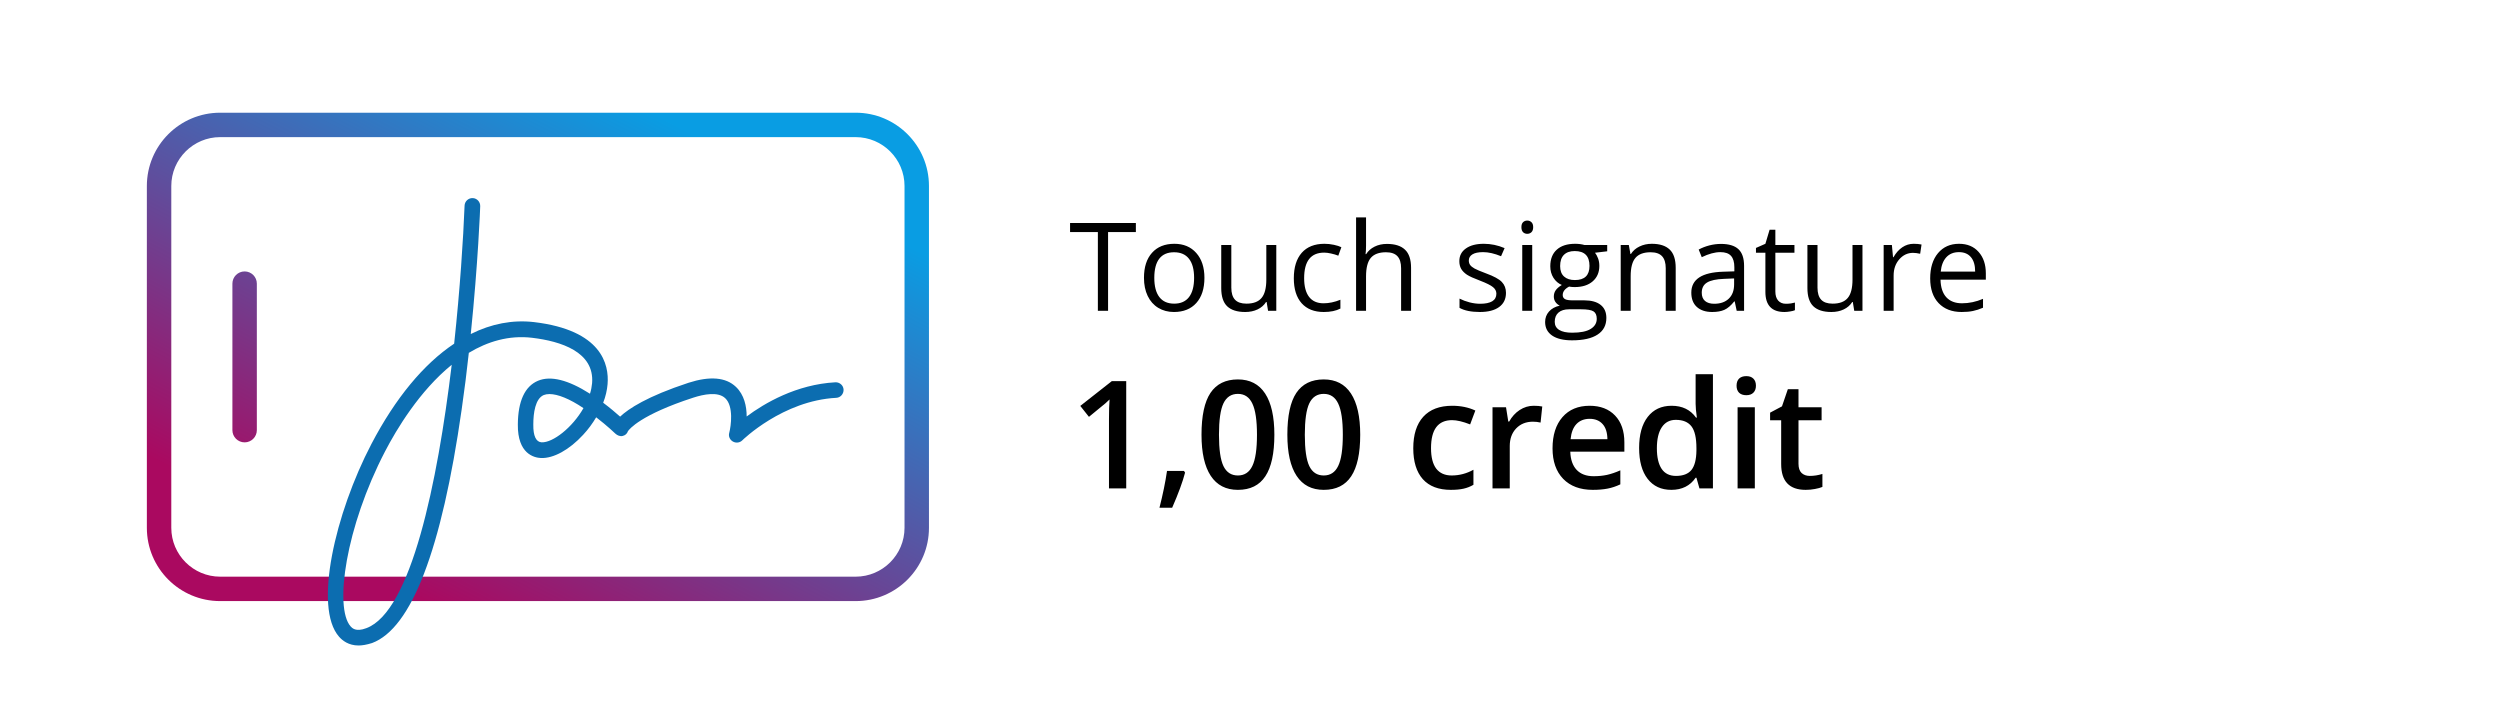
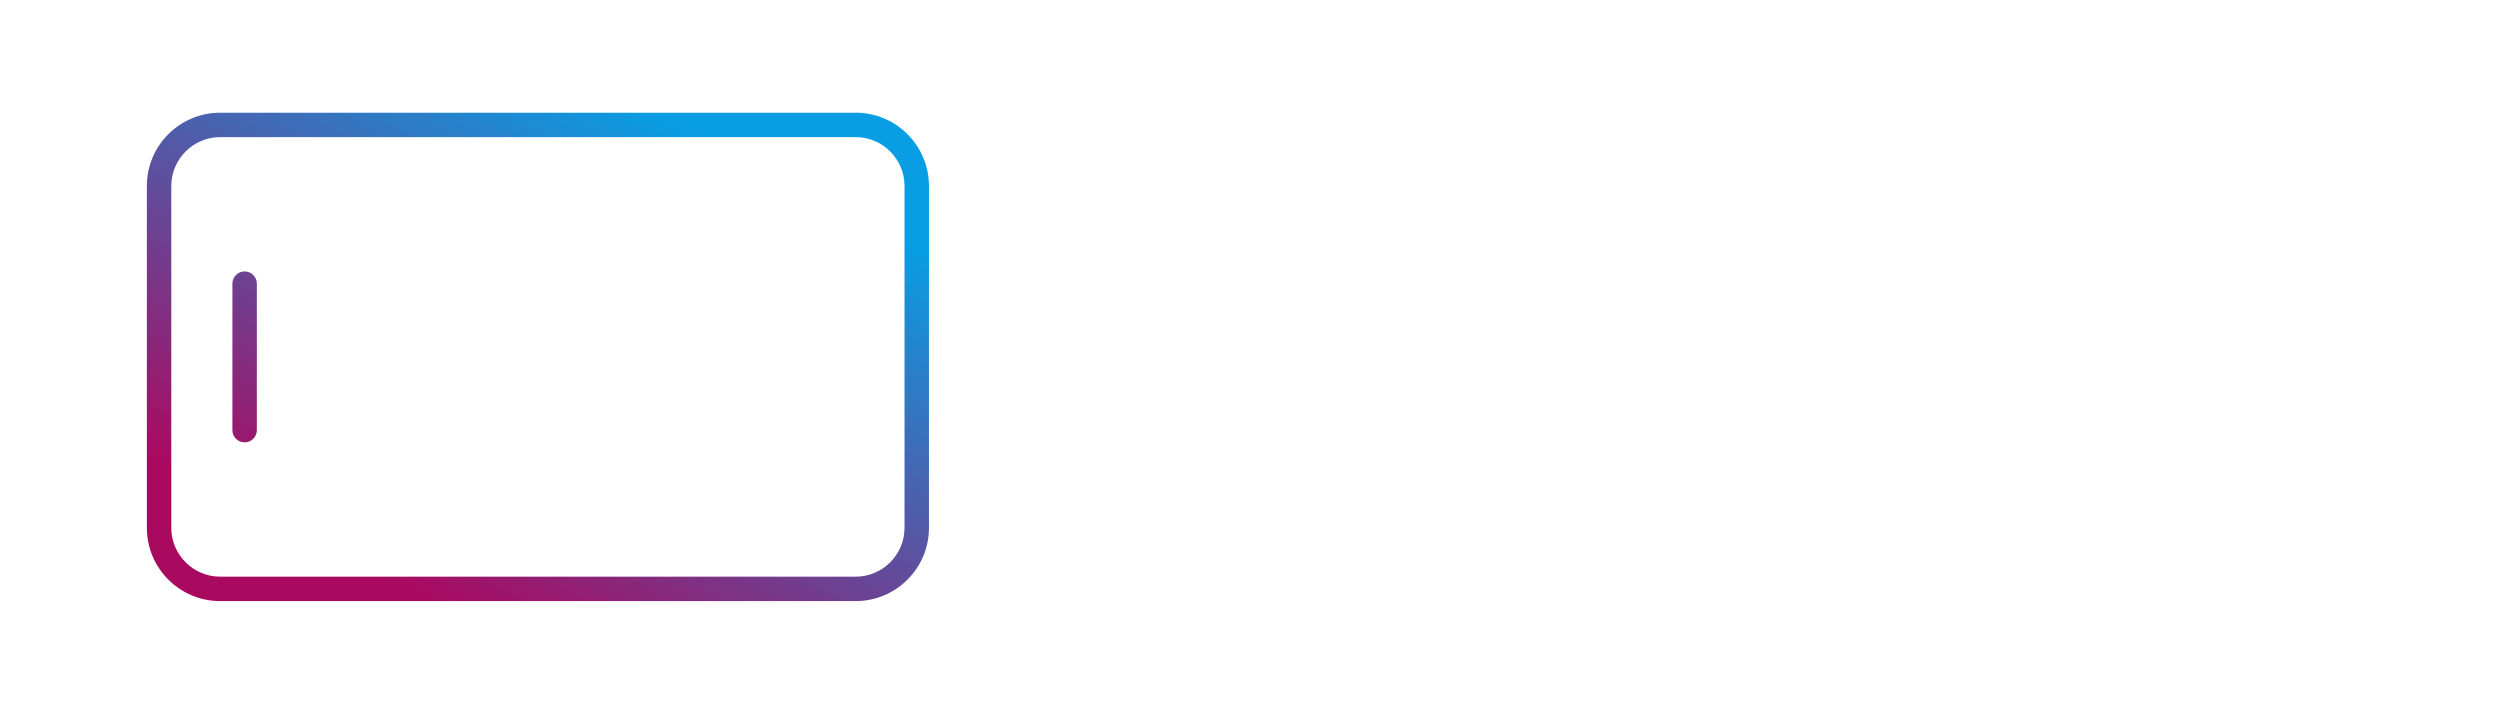
<svg xmlns="http://www.w3.org/2000/svg" width="732" height="212" viewBox="0 0 732 212" fill="none">
-   <path d="M324.443 91H321.455V67.955H313.316V65.301H332.582V67.955H324.443V91ZM352.656 81.35C352.656 84.49 351.865 86.945 350.283 88.715C348.701 90.473 346.516 91.352 343.727 91.352C342.004 91.352 340.475 90.947 339.139 90.139C337.803 89.33 336.771 88.17 336.045 86.658C335.318 85.147 334.955 83.377 334.955 81.35C334.955 78.209 335.74 75.766 337.311 74.019C338.881 72.262 341.061 71.383 343.85 71.383C346.545 71.383 348.684 72.279 350.266 74.072C351.859 75.865 352.656 78.291 352.656 81.35ZM337.979 81.35C337.979 83.811 338.471 85.686 339.455 86.975C340.439 88.264 341.887 88.908 343.797 88.908C345.707 88.908 347.154 88.269 348.139 86.992C349.135 85.703 349.633 83.822 349.633 81.35C349.633 78.9 349.135 77.043 348.139 75.777C347.154 74.5 345.695 73.861 343.762 73.861C341.852 73.861 340.41 74.488 339.438 75.742C338.465 76.996 337.979 78.865 337.979 81.35ZM360.531 71.734V84.232C360.531 85.803 360.889 86.975 361.604 87.748C362.318 88.522 363.438 88.908 364.961 88.908C366.977 88.908 368.447 88.357 369.373 87.256C370.311 86.154 370.779 84.356 370.779 81.859V71.734H373.697V91H371.289L370.867 88.416H370.709C370.111 89.365 369.279 90.092 368.213 90.596C367.158 91.1 365.951 91.352 364.592 91.352C362.248 91.352 360.49 90.795 359.318 89.682C358.158 88.568 357.578 86.787 357.578 84.338V71.734H360.531ZM387.602 91.352C384.812 91.352 382.65 90.496 381.115 88.785C379.592 87.062 378.83 84.631 378.83 81.49C378.83 78.268 379.604 75.777 381.15 74.019C382.709 72.262 384.924 71.383 387.795 71.383C388.721 71.383 389.646 71.482 390.572 71.682C391.498 71.881 392.225 72.115 392.752 72.385L391.855 74.863C391.211 74.606 390.508 74.394 389.746 74.231C388.984 74.055 388.311 73.967 387.725 73.967C383.811 73.967 381.854 76.463 381.854 81.455C381.854 83.822 382.328 85.639 383.277 86.904C384.238 88.17 385.656 88.803 387.531 88.803C389.137 88.803 390.783 88.457 392.471 87.766V90.35C391.182 91.018 389.559 91.352 387.602 91.352ZM410.242 91V78.537C410.242 76.967 409.885 75.795 409.17 75.022C408.455 74.248 407.336 73.861 405.812 73.861C403.785 73.861 402.303 74.412 401.365 75.514C400.439 76.615 399.977 78.42 399.977 80.928V91H397.059V63.648H399.977V71.928C399.977 72.924 399.93 73.75 399.836 74.406H400.012C400.586 73.481 401.4 72.754 402.455 72.227C403.521 71.688 404.734 71.418 406.094 71.418C408.449 71.418 410.213 71.981 411.385 73.106C412.568 74.219 413.16 75.994 413.16 78.432V91H410.242ZM440.951 85.744C440.951 87.537 440.283 88.92 438.947 89.893C437.611 90.865 435.736 91.352 433.322 91.352C430.768 91.352 428.775 90.947 427.346 90.139V87.432C428.271 87.9 429.262 88.269 430.316 88.539C431.383 88.809 432.408 88.943 433.393 88.943C434.916 88.943 436.088 88.703 436.908 88.223C437.729 87.731 438.139 86.986 438.139 85.99C438.139 85.24 437.811 84.602 437.154 84.074C436.51 83.535 435.244 82.902 433.357 82.176C431.564 81.508 430.287 80.928 429.525 80.436C428.775 79.932 428.213 79.363 427.838 78.731C427.475 78.098 427.293 77.342 427.293 76.463C427.293 74.893 427.932 73.656 429.209 72.754C430.486 71.84 432.238 71.383 434.465 71.383C436.539 71.383 438.566 71.805 440.547 72.648L439.51 75.022C437.576 74.225 435.824 73.826 434.254 73.826C432.871 73.826 431.828 74.043 431.125 74.477C430.422 74.91 430.07 75.508 430.07 76.269C430.07 76.785 430.199 77.225 430.457 77.588C430.727 77.951 431.154 78.297 431.74 78.625C432.326 78.953 433.451 79.428 435.115 80.049C437.4 80.881 438.941 81.719 439.738 82.562C440.547 83.406 440.951 84.467 440.951 85.744ZM448.633 91H445.715V71.734H448.633V91ZM445.469 66.514C445.469 65.846 445.633 65.359 445.961 65.055C446.289 64.738 446.699 64.58 447.191 64.58C447.66 64.58 448.064 64.738 448.404 65.055C448.744 65.371 448.914 65.857 448.914 66.514C448.914 67.17 448.744 67.662 448.404 67.99C448.064 68.307 447.66 68.465 447.191 68.465C446.699 68.465 446.289 68.307 445.961 67.99C445.633 67.662 445.469 67.17 445.469 66.514ZM470.588 71.734V73.58L467.02 74.002C467.348 74.412 467.641 74.951 467.898 75.619C468.156 76.275 468.285 77.019 468.285 77.852C468.285 79.738 467.641 81.244 466.352 82.369C465.062 83.494 463.293 84.057 461.043 84.057C460.469 84.057 459.93 84.01 459.426 83.916C458.184 84.572 457.562 85.398 457.562 86.394C457.562 86.922 457.779 87.314 458.213 87.572C458.646 87.818 459.391 87.941 460.445 87.941H463.855C465.941 87.941 467.541 88.381 468.654 89.26C469.779 90.139 470.342 91.416 470.342 93.092C470.342 95.225 469.486 96.848 467.775 97.961C466.064 99.086 463.568 99.648 460.287 99.648C457.768 99.648 455.822 99.18 454.451 98.242C453.092 97.305 452.412 95.981 452.412 94.269C452.412 93.098 452.787 92.084 453.537 91.228C454.287 90.373 455.342 89.793 456.701 89.488C456.209 89.266 455.793 88.92 455.453 88.451C455.125 87.982 454.961 87.438 454.961 86.816C454.961 86.113 455.148 85.498 455.523 84.971C455.898 84.443 456.49 83.934 457.299 83.441C456.303 83.031 455.488 82.334 454.855 81.35C454.234 80.365 453.924 79.24 453.924 77.975C453.924 75.865 454.557 74.242 455.822 73.106C457.088 71.957 458.881 71.383 461.201 71.383C462.209 71.383 463.117 71.5 463.926 71.734H470.588ZM455.225 94.234C455.225 95.277 455.664 96.068 456.543 96.607C457.422 97.147 458.682 97.416 460.322 97.416C462.771 97.416 464.582 97.047 465.754 96.309C466.938 95.582 467.529 94.592 467.529 93.338C467.529 92.295 467.207 91.568 466.562 91.158C465.918 90.76 464.705 90.561 462.924 90.561H459.426C458.102 90.561 457.07 90.877 456.332 91.51C455.594 92.143 455.225 93.051 455.225 94.234ZM456.807 77.904C456.807 79.252 457.188 80.272 457.949 80.963C458.711 81.654 459.771 82 461.131 82C463.979 82 465.402 80.617 465.402 77.852C465.402 74.957 463.961 73.51 461.078 73.51C459.707 73.51 458.652 73.879 457.914 74.617C457.176 75.356 456.807 76.451 456.807 77.904ZM487.727 91V78.537C487.727 76.967 487.369 75.795 486.654 75.022C485.939 74.248 484.82 73.861 483.297 73.861C481.281 73.861 479.805 74.406 478.867 75.496C477.93 76.586 477.461 78.385 477.461 80.893V91H474.543V71.734H476.916L477.391 74.371H477.531C478.129 73.422 478.967 72.689 480.045 72.174C481.123 71.647 482.324 71.383 483.648 71.383C485.969 71.383 487.715 71.945 488.887 73.07C490.059 74.184 490.645 75.971 490.645 78.432V91H487.727ZM508.504 91L507.924 88.258H507.783C506.822 89.465 505.861 90.285 504.9 90.719C503.951 91.141 502.762 91.352 501.332 91.352C499.422 91.352 497.922 90.859 496.832 89.875C495.754 88.891 495.215 87.49 495.215 85.674C495.215 81.783 498.326 79.744 504.549 79.557L507.818 79.451V78.256C507.818 76.744 507.49 75.631 506.834 74.916C506.189 74.189 505.152 73.826 503.723 73.826C502.117 73.826 500.301 74.318 498.273 75.303L497.377 73.07C498.326 72.555 499.363 72.15 500.488 71.857C501.625 71.564 502.762 71.418 503.898 71.418C506.195 71.418 507.895 71.928 508.996 72.947C510.109 73.967 510.666 75.602 510.666 77.852V91H508.504ZM501.912 88.943C503.729 88.943 505.152 88.445 506.184 87.449C507.227 86.453 507.748 85.059 507.748 83.266V81.525L504.83 81.648C502.51 81.731 500.834 82.094 499.803 82.738C498.783 83.371 498.273 84.361 498.273 85.709C498.273 86.764 498.59 87.566 499.223 88.117C499.867 88.668 500.764 88.943 501.912 88.943ZM522.918 88.943C523.434 88.943 523.932 88.908 524.412 88.838C524.893 88.756 525.273 88.674 525.555 88.592V90.824C525.238 90.977 524.77 91.1 524.148 91.193C523.539 91.299 522.988 91.352 522.496 91.352C518.77 91.352 516.906 89.389 516.906 85.463V74.002H514.146V72.596L516.906 71.383L518.137 67.269H519.824V71.734H525.414V74.002H519.824V85.34C519.824 86.5 520.1 87.391 520.65 88.012C521.201 88.633 521.957 88.943 522.918 88.943ZM532.164 71.734V84.232C532.164 85.803 532.521 86.975 533.236 87.748C533.951 88.522 535.07 88.908 536.594 88.908C538.609 88.908 540.08 88.357 541.006 87.256C541.943 86.154 542.412 84.356 542.412 81.859V71.734H545.33V91H542.922L542.5 88.416H542.342C541.744 89.365 540.912 90.092 539.846 90.596C538.791 91.1 537.584 91.352 536.225 91.352C533.881 91.352 532.123 90.795 530.951 89.682C529.791 88.568 529.211 86.787 529.211 84.338V71.734H532.164ZM560.324 71.383C561.18 71.383 561.947 71.453 562.627 71.594L562.223 74.301C561.426 74.125 560.723 74.037 560.113 74.037C558.555 74.037 557.219 74.67 556.105 75.936C555.004 77.201 554.453 78.777 554.453 80.664V91H551.535V71.734H553.943L554.277 75.303H554.418C555.133 74.049 555.994 73.082 557.002 72.402C558.01 71.723 559.117 71.383 560.324 71.383ZM574.369 91.352C571.521 91.352 569.271 90.484 567.619 88.75C565.979 87.016 565.158 84.607 565.158 81.525C565.158 78.42 565.92 75.953 567.443 74.125C568.979 72.297 571.035 71.383 573.613 71.383C576.027 71.383 577.938 72.18 579.344 73.773C580.75 75.356 581.453 77.447 581.453 80.049V81.894H568.182C568.24 84.156 568.809 85.873 569.887 87.045C570.977 88.217 572.506 88.803 574.475 88.803C576.549 88.803 578.6 88.369 580.627 87.502V90.103C579.596 90.549 578.617 90.865 577.691 91.053C576.777 91.252 575.67 91.352 574.369 91.352ZM573.578 73.826C572.031 73.826 570.795 74.33 569.869 75.338C568.955 76.346 568.416 77.74 568.252 79.522H578.324C578.324 77.682 577.914 76.275 577.094 75.303C576.273 74.318 575.102 73.826 573.578 73.826Z" fill="black" />
-   <path d="M329.758 143H324.709V122.719C324.709 120.298 324.766 118.379 324.881 116.961C324.551 117.305 324.143 117.684 323.656 118.1C323.184 118.515 321.579 119.833 318.844 122.053L316.309 118.852L325.547 111.59H329.758V143ZM346.988 138.381C346.301 141.045 345.04 144.475 343.207 148.672H339.49C340.479 144.805 341.216 141.21 341.703 137.887H346.666L346.988 138.381ZM373.135 127.295C373.135 132.752 372.254 136.805 370.492 139.455C368.745 142.105 366.066 143.43 362.457 143.43C358.962 143.43 356.312 142.062 354.508 139.326C352.703 136.59 351.801 132.58 351.801 127.295C351.801 121.752 352.674 117.67 354.422 115.049C356.184 112.413 358.862 111.096 362.457 111.096C365.966 111.096 368.623 112.471 370.428 115.221C372.232 117.971 373.135 121.995 373.135 127.295ZM356.914 127.295C356.914 131.577 357.351 134.635 358.225 136.469C359.113 138.302 360.523 139.219 362.457 139.219C364.391 139.219 365.801 138.288 366.689 136.426C367.592 134.564 368.043 131.52 368.043 127.295C368.043 123.084 367.592 120.04 366.689 118.164C365.801 116.273 364.391 115.328 362.457 115.328C360.523 115.328 359.113 116.252 358.225 118.1C357.351 119.947 356.914 123.012 356.914 127.295ZM398.271 127.295C398.271 132.752 397.391 136.805 395.629 139.455C393.882 142.105 391.203 143.43 387.594 143.43C384.099 143.43 381.449 142.062 379.645 139.326C377.84 136.59 376.938 132.58 376.938 127.295C376.938 121.752 377.811 117.67 379.559 115.049C381.32 112.413 383.999 111.096 387.594 111.096C391.103 111.096 393.76 112.471 395.564 115.221C397.369 117.971 398.271 121.995 398.271 127.295ZM382.051 127.295C382.051 131.577 382.488 134.635 383.361 136.469C384.249 138.302 385.66 139.219 387.594 139.219C389.527 139.219 390.938 138.288 391.826 136.426C392.729 134.564 393.18 131.52 393.18 127.295C393.18 123.084 392.729 120.04 391.826 118.164C390.938 116.273 389.527 115.328 387.594 115.328C385.66 115.328 384.249 116.252 383.361 118.1C382.488 119.947 382.051 123.012 382.051 127.295ZM424.805 143.43C421.21 143.43 418.474 142.384 416.598 140.293C414.736 138.188 413.805 135.173 413.805 131.248C413.805 127.252 414.779 124.18 416.727 122.031C418.689 119.883 421.518 118.809 425.213 118.809C427.719 118.809 429.975 119.274 431.98 120.205L430.455 124.266C428.321 123.435 426.559 123.02 425.17 123.02C421.059 123.02 419.004 125.748 419.004 131.205C419.004 133.869 419.512 135.874 420.529 137.221C421.561 138.553 423.064 139.219 425.041 139.219C427.29 139.219 429.417 138.66 431.422 137.543V141.947C430.52 142.477 429.553 142.857 428.521 143.086C427.505 143.315 426.266 143.43 424.805 143.43ZM449.061 118.809C450.077 118.809 450.915 118.88 451.574 119.023L451.08 123.729C450.364 123.557 449.619 123.471 448.846 123.471C446.826 123.471 445.186 124.13 443.926 125.447C442.68 126.765 442.057 128.477 442.057 130.582V143H437.008V119.238H440.961L441.627 123.428H441.885C442.673 122.01 443.697 120.885 444.957 120.055C446.232 119.224 447.6 118.809 449.061 118.809ZM466.377 143.43C462.682 143.43 459.788 142.355 457.697 140.207C455.62 138.044 454.582 135.072 454.582 131.291C454.582 127.41 455.549 124.359 457.482 122.139C459.416 119.919 462.073 118.809 465.453 118.809C468.59 118.809 471.068 119.761 472.887 121.666C474.706 123.571 475.615 126.192 475.615 129.529V132.258H459.781C459.853 134.564 460.476 136.34 461.65 137.586C462.825 138.818 464.479 139.434 466.613 139.434C468.017 139.434 469.32 139.305 470.523 139.047C471.741 138.775 473.044 138.331 474.434 137.715V141.818C473.202 142.406 471.956 142.821 470.695 143.064C469.435 143.308 467.995 143.43 466.377 143.43ZM465.453 122.633C463.849 122.633 462.56 123.141 461.586 124.158C460.626 125.175 460.053 126.658 459.867 128.605H470.652C470.624 126.643 470.151 125.161 469.234 124.158C468.318 123.141 467.057 122.633 465.453 122.633ZM489.365 143.43C486.4 143.43 484.087 142.355 482.426 140.207C480.764 138.059 479.934 135.044 479.934 131.162C479.934 127.266 480.771 124.237 482.447 122.074C484.137 119.897 486.472 118.809 489.451 118.809C492.574 118.809 494.951 119.962 496.584 122.268H496.842C496.598 120.563 496.477 119.217 496.477 118.229V109.57H501.547V143H497.594L496.713 139.885H496.477C494.858 142.248 492.488 143.43 489.365 143.43ZM490.719 139.348C492.796 139.348 494.307 138.768 495.252 137.607C496.197 136.433 496.684 134.535 496.713 131.914V131.205C496.713 128.212 496.226 126.085 495.252 124.824C494.278 123.564 492.753 122.934 490.676 122.934C488.9 122.934 487.532 123.657 486.572 125.104C485.613 126.536 485.133 128.584 485.133 131.248C485.133 133.883 485.598 135.896 486.529 137.285C487.46 138.66 488.857 139.348 490.719 139.348ZM513.814 143H508.766V119.238H513.814V143ZM508.465 112.943C508.465 112.041 508.708 111.346 509.195 110.859C509.697 110.372 510.406 110.129 511.322 110.129C512.21 110.129 512.898 110.372 513.385 110.859C513.886 111.346 514.137 112.041 514.137 112.943C514.137 113.803 513.886 114.483 513.385 114.984C512.898 115.471 512.21 115.715 511.322 115.715C510.406 115.715 509.697 115.471 509.195 114.984C508.708 114.483 508.465 113.803 508.465 112.943ZM529.906 139.348C531.138 139.348 532.37 139.154 533.602 138.768V142.57C533.043 142.814 532.32 143.014 531.432 143.172C530.558 143.344 529.648 143.43 528.703 143.43C523.919 143.43 521.527 140.909 521.527 135.867V123.062H518.283V120.828L521.764 118.98L523.482 113.953H526.598V119.238H533.365V123.062H526.598V135.781C526.598 136.999 526.898 137.901 527.5 138.488C528.116 139.061 528.918 139.348 529.906 139.348Z" fill="black" />
  <path d="M43 54.45L43 154.55C43 166.392 52.616 176 64.469 176L250.531 176C262.384 176 272 166.392 272 154.55L272 54.45C272 42.608 262.384 33 250.531 33L64.469 33C52.616 33 43 42.608 43 54.45ZM250.531 40.15C258.421 40.15 264.844 46.567 264.844 54.45L264.844 154.55C264.844 162.433 258.421 168.85 250.531 168.85L64.469 168.85C56.579 168.85 50.156 162.433 50.156 154.55L50.156 54.45C50.156 46.567 56.579 40.15 64.469 40.15L250.531 40.15ZM68.047 83.05L68.047 125.95C68.047 127.919 69.647 129.525 71.625 129.525C73.603 129.525 75.203 127.919 75.203 125.95L75.203 83.05C75.203 81.081 73.603 79.475 71.625 79.475C69.647 79.475 68.047 81.084 68.047 83.05Z" fill="url(#paint0_linear_214_1294)" />
-   <path d="M104.985 189C102.028 189 100.216 187.515 99.262 186.414C91.775 177.888 98.118 150.347 108.752 129.991C115.762 116.58 124.06 106.569 132.977 100.63C134.694 84.68 135.648 69.976 136.029 60.205C136.077 58.96 137.126 57.954 138.414 58.002C139.653 58.05 140.655 59.103 140.607 60.397C140.607 60.636 139.987 77.017 137.841 97.804C143.85 94.787 150.097 93.589 156.344 94.308C176.182 96.654 178.376 106.713 177.899 112.461C177.756 114.233 177.327 116.101 176.611 117.921C178.662 119.454 180.379 120.938 181.571 121.992C184.003 119.693 189.487 116.053 201.6 112.077C207.847 110.066 212.52 110.449 215.477 113.275C217.909 115.574 218.624 118.975 218.624 121.944C223.822 118.065 233.169 112.556 244.614 111.934C245.854 111.886 246.951 112.844 246.998 114.089C247.046 115.334 246.092 116.436 244.852 116.484C229.211 117.298 217.432 128.841 217.337 128.937C216.621 129.656 215.477 129.799 214.571 129.272C213.665 128.746 213.235 127.692 213.522 126.734C214.046 124.722 214.857 118.927 212.329 116.58C210.231 114.616 206.082 115.43 202.983 116.436C187.532 121.465 184.241 125.68 183.86 126.255C183.621 126.973 183.097 127.452 182.334 127.644C181.571 127.836 180.76 127.5 180.188 126.973C180.14 126.925 177.804 124.674 174.561 122.184C173.512 123.956 172.224 125.728 170.746 127.309C166.692 131.715 162.067 134.254 158.395 134.11C156.344 134.014 151.528 132.865 151.623 124.291C151.671 117.442 153.674 113.131 157.489 111.503C161.208 109.922 166.358 111.215 172.749 115.286C173.082 114.233 173.273 113.179 173.369 112.173C174.084 103.025 164.213 99.912 155.82 98.906C149 98.091 142.753 100.007 137.269 103.312C136.697 108.677 135.981 114.281 135.171 119.932C129.305 160.98 120.483 183.971 108.943 188.282C107.417 188.761 106.129 189 104.985 189ZM132.262 106.809C122.82 114.472 116.096 125.728 112.758 132.146C101.217 154.323 97.831 177.888 102.648 183.396C103.077 183.875 104.174 185.12 107.274 183.923C120.388 179.037 128.113 141.247 132.262 106.809ZM160.874 115.382C160.254 115.382 159.682 115.478 159.205 115.67C156.726 116.723 156.153 120.938 156.153 124.291C156.106 127.692 156.964 129.416 158.585 129.512C161.876 129.656 167.598 125.201 170.841 119.501C166.788 116.771 163.306 115.382 160.874 115.382Z" fill="#0C6DB0" />
  <defs>
    <linearGradient id="paint0_linear_214_1294" x1="228.877" y1="52.5" x2="156.25" y2="192.312" gradientUnits="userSpaceOnUse">
      <stop stop-color="#099DE3" />
      <stop offset="1" stop-color="#AA0960" />
    </linearGradient>
  </defs>
</svg>